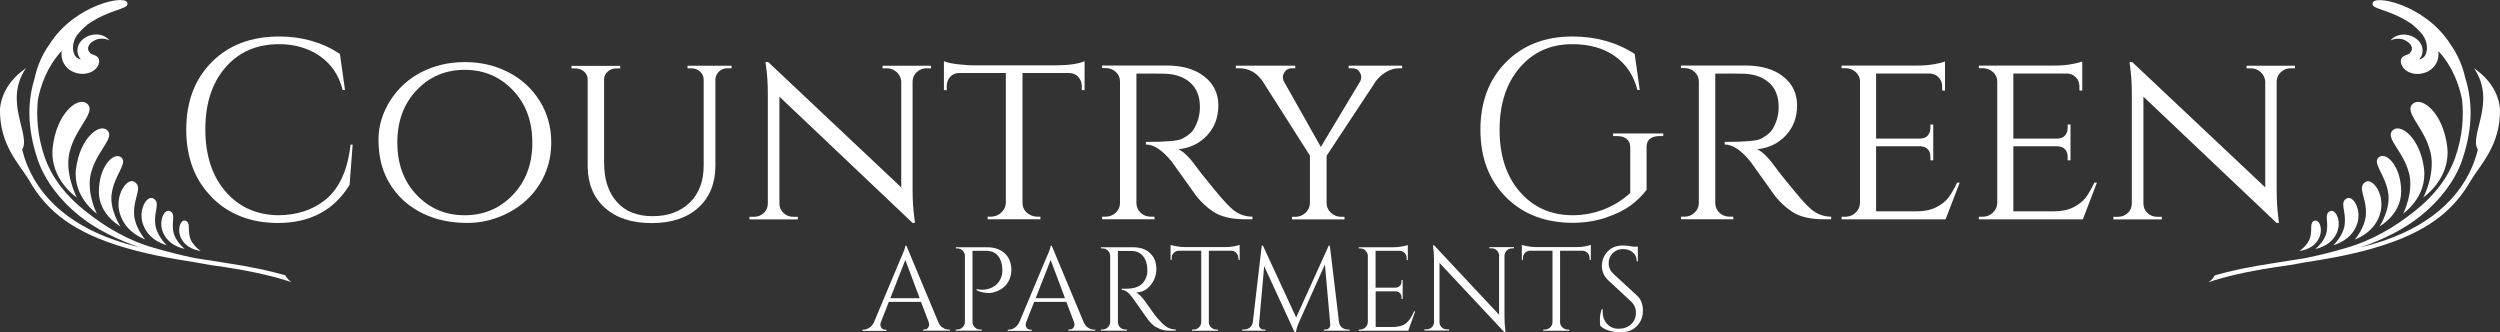
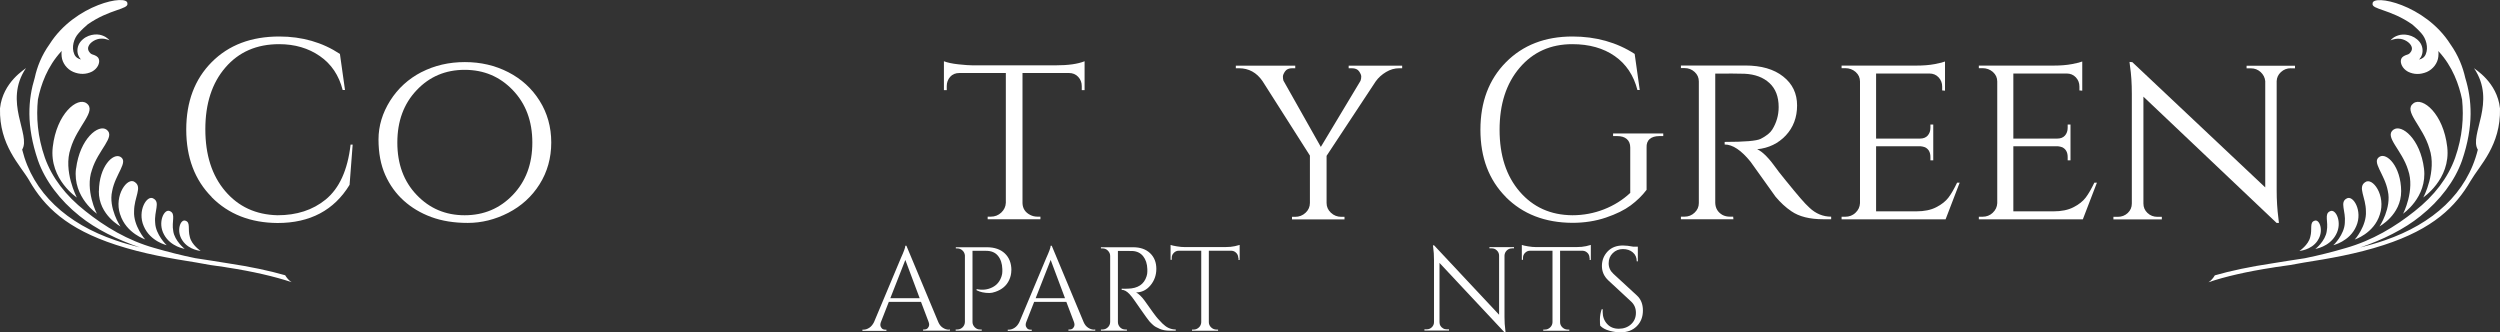
<svg xmlns="http://www.w3.org/2000/svg" id="logos" viewBox="0 0 300 39.88">
  <rect x="0" y="0" width="300" height="39.88" fill="#333333" stroke="none" />
  <defs>
    <style>
      .cls-1 {
        fill: #fff;
      }
    </style>
  </defs>
  <g>
    <path class="cls-1" d="M287.21,15.56c-1.14.84,1.03,2.43,1.76,4.84.85,2.38-.58,5.26-.61,5.25-.1.07,2.95-1.94,2.52-5.42-.45-3.59-2.7-5.38-3.66-4.67ZM285.55,18.81c-1.02.59.62,2.07.99,4.11.47,2.02-.99,4.27-1.01,4.25-.09.05,2.63-1.35,2.61-4.24-.03-2.98-1.72-4.63-2.58-4.13ZM293.67,17.65c-.46-4.03-2.97-6.05-4.05-5.26-1.28.93,1.13,2.73,1.91,5.44.92,2.67-.71,5.89-.75,5.87-.12.08,3.33-2.15,2.89-6.05ZM283.82,21.86c-.93.62.09,1.79.09,3.51.1,1.72-1.32,3.38-1.34,3.37-.08.03,2.3-.7,3.01-3,.76-2.28-.89-4.55-1.77-3.87ZM281.58,23.83c-.82.45-.07,1.48-.2,2.9-.05,1.43-1.37,2.71-1.38,2.69-.07.02,1.97-.43,2.75-2.28.81-1.83-.39-3.82-1.17-3.31ZM277.84,29.87c-.06.01,1.67-.22,2.47-1.7.82-1.46-.02-3.19-.71-2.82-.72.32-.17,1.22-.39,2.39-.16,1.18-1.36,2.15-1.37,2.13ZM278.11,28.87c.8-1.15.23-2.64-.37-2.38-.63.21-.24,1-.51,1.95-.22.96-1.3,1.68-1.3,1.67-.05,0,1.41-.07,2.19-1.24ZM300,13.01c-.34-3.18-3.04-4.71-3.12-4.83,2.76,4.08-.63,8,.46,9.78-1.29,5.22-5.38,8.89-11.17,10.88-.98.34-1.97.61-2.95.86,2.69-.92,5.28-2.19,7.23-3.77,2.37-1.89,4.14-4.25,4.99-6.66,1.44-4.21,1.18-7.36.39-9.93-.29-1.3-.83-2.69-1.78-4.03-3.04-4.81-9.37-6.05-9.34-4.89-.16.73,2.12.66,4.77,2.52.25.22.7.61,1.08,1.05.58.64.87,1.71.53,2.51-.15.39-.48.57-.8.65.14-.16.26-.34.33-.55.18-.5.09-1.13-.28-1.58-.73-.89-1.92-1-2.57-.77-.68.22-.91.62-.91.6,0,.01.4-.23,1.01-.2.59,0,1.32.42,1.51.92.2.45-.21.84-.3.89-.13.11-.4.11-.7.32-.01.01-.03.03-.04.04-.11.07-.19.2-.23.39-.07.36.14,1,.84,1.39.73.36,1.48.36,2.26.04.74-.32,1.31-1.05,1.39-1.84.03-.23.03-.47,0-.69.01.02.03.04.04.06,1.68,1.81,2.45,4.02,2.81,5.78.21,2.08.06,4.44-.84,7-.86,2.39-2.48,4.52-4.84,6.38-2.34,1.87-5.08,3.53-8.34,4.45-1.56.46-3.19.87-4.86,1.21-1.37.21-2.7.41-3.95.62-2.6.39-4.93.88-6.84,1.43-.2.34-.45.64-.77.83,1.99-.68,4.65-1.29,7.72-1.76.12-.02.24-.04.35-.06,1.14-.14,2.26-.32,3.37-.54,3.04-.48,6.3-1.03,9.61-2.11,5.96-1.94,8.62-4.62,10.41-7.69,1.11-1.9,3.63-4.25,3.53-8.69Z" />
    <path class="cls-1" d="M9.12,20.23c-.43,3.48,2.62,5.49,2.52,5.42-.03.02-1.46-2.87-.61-5.25.73-2.42,2.89-4,1.76-4.84-.96-.71-3.21,1.07-3.66,4.67ZM11.86,22.94c-.03,2.89,2.7,4.29,2.61,4.24-.02.02-1.49-2.23-1.01-4.25.37-2.04,2.01-3.52.99-4.11-.87-.5-2.56,1.14-2.58,4.13ZM9.22,23.7s-1.67-3.2-.75-5.87c.79-2.71,3.2-4.51,1.91-5.44-1.09-.79-3.59,1.23-4.05,5.26-.45,3.9,3,6.13,2.89,6.05ZM14.42,25.73c.72,2.3,3.1,3.03,3.01,3-.02.02-1.44-1.65-1.34-3.37,0-1.72,1.02-2.88.09-3.51-.87-.68-2.52,1.59-1.77,3.87ZM17.25,27.14c.78,1.86,2.82,2.3,2.75,2.28-.01.01-1.33-1.27-1.38-2.69-.13-1.42.63-2.45-.2-2.9-.78-.51-1.98,1.48-1.17,3.31ZM20.79,27.73c-.22-1.17.33-2.07-.39-2.39-.69-.37-1.53,1.36-.71,2.82.8,1.48,2.53,1.71,2.47,1.7,0,.01-1.21-.96-1.37-2.13ZM24.08,30.11s-1.08-.71-1.3-1.67c-.27-.95.11-1.74-.51-1.95-.61-.26-1.17,1.23-.37,2.38.78,1.17,2.25,1.24,2.19,1.24ZM3.53,21.7c1.78,3.07,4.44,5.75,10.41,7.69,3.31,1.08,6.57,1.63,9.61,2.11,1.1.22,2.23.4,3.37.54.12.02.24.04.35.06,3.07.47,5.72,1.09,7.72,1.76-.32-.2-.57-.5-.77-.83-1.91-.55-4.24-1.04-6.84-1.43-1.26-.21-2.58-.41-3.95-.62-1.67-.34-3.3-.76-4.86-1.21-3.26-.91-6-2.58-8.34-4.45-2.36-1.86-3.98-3.99-4.84-6.38-.9-2.57-1.05-4.93-.84-7,.35-1.76,1.13-3.97,2.81-5.78.01-.02.03-.04.04-.06-.03.22-.03.45,0,.69.08.78.64,1.52,1.39,1.84.77.32,1.53.32,2.26-.04.7-.39.91-1.02.84-1.39-.04-.19-.12-.32-.23-.39-.01-.01-.03-.03-.04-.04-.3-.21-.57-.21-.7-.32-.09-.05-.5-.44-.3-.89.19-.5.92-.92,1.51-.92.61-.03,1.01.22,1.01.2,0,.02-.23-.37-.91-.6-.65-.23-1.84-.13-2.57.77-.37.46-.46,1.09-.28,1.58.07.2.19.39.33.55-.31-.08-.65-.26-.8-.65-.35-.81-.06-1.88.53-2.51.38-.44.83-.83,1.08-1.05,2.65-1.86,4.93-1.79,4.77-2.52.03-1.16-6.3.08-9.34,4.89-.96,1.34-1.5,2.73-1.78,4.03-.79,2.58-1.05,5.72.39,9.93.85,2.41,2.62,4.77,4.99,6.66,1.95,1.58,4.54,2.84,7.23,3.77-.99-.25-1.98-.53-2.95-.86-5.79-1.98-9.88-5.66-11.17-10.88,1.09-1.77-2.3-5.7.46-9.78-.08.12-2.78,1.65-3.12,4.83-.11,4.44,2.42,6.79,3.53,8.69Z" />
    <g>
      <path class="cls-1" d="M25.41,23.65c-2.04-2.05-3.06-4.75-3.06-8.1s1.02-6.05,3.06-8.1c2.04-2.05,4.74-3.07,8.1-3.07,2.75,0,5.17.7,7.28,2.09l.61,4.33h-.28c-.45-1.76-1.36-3.12-2.74-4.07-1.37-.95-3-1.43-4.89-1.43-2.68,0-4.83.93-6.44,2.8-1.61,1.86-2.41,4.33-2.41,7.41s.79,5.55,2.38,7.42c1.59,1.87,3.68,2.84,6.29,2.9,2.29,0,4.21-.62,5.75-1.87,1.66-1.35,2.66-3.55,3.01-6.61h.25l-.37,4.83c-1.86,3.05-4.74,4.58-8.64,4.58-3.24-.02-5.88-1.05-7.91-3.1Z" />
      <path class="cls-1" d="M50.57,8.66c1.58-.81,3.31-1.21,5.21-1.21s3.63.4,5.21,1.21c1.58.81,2.83,1.95,3.76,3.43.93,1.48,1.4,3.15,1.4,5.01s-.47,3.53-1.4,5.01c-.93,1.48-2.19,2.62-3.76,3.43-1.58.81-3.2,1.21-4.86,1.21s-3.12-.24-4.39-.71c-1.27-.47-2.37-1.13-3.3-1.97-.93-.84-1.67-1.86-2.21-3.07-.54-1.21-.81-2.63-.81-4.26s.47-3.18,1.4-4.66c.93-1.47,2.19-2.62,3.76-3.43ZM50,23.39c1.55,1.63,3.47,2.44,5.76,2.44s4.22-.81,5.78-2.44c1.56-1.63,2.34-3.72,2.34-6.28s-.78-4.66-2.34-6.29c-1.56-1.63-3.48-2.44-5.78-2.44s-4.22.81-5.76,2.44c-1.55,1.63-2.32,3.72-2.32,6.29s.77,4.66,2.32,6.28Z" />
-       <path class="cls-1" d="M87.79,8.19h-.46c-.55,0-.97.22-1.26.65-.12.18-.19.4-.22.65v10.36c0,2.13-.68,3.82-2.04,5.06-1.36,1.24-3.23,1.86-5.61,1.86s-4.25-.61-5.62-1.84c-1.37-1.23-2.06-2.91-2.06-5.04v-10.36c0-.37-.14-.68-.43-.94-.29-.26-.64-.38-1.05-.38h-.46v-.31h5.84v.31h-.46c-.41,0-.76.13-1.04.38-.29.26-.43.57-.43.94v9.99c0,1.99.51,3.56,1.52,4.7,1.01,1.15,2.45,1.72,4.3,1.72s3.34-.54,4.46-1.63c1.12-1.09,1.67-2.57,1.67-4.46v-10.33c-.02-.39-.17-.71-.45-.95s-.62-.37-1.03-.37h-.46v-.31h5.29v.31Z" />
-       <path class="cls-1" d="M111.2,8.19c-.45,0-.84.15-1.17.45-.33.3-.5.66-.52,1.09v13.09c0,1.19.07,2.32.22,3.38l.06.55h-.28l-15.98-15.15v12.82c0,.45.16.83.49,1.14.33.31.73.46,1.2.46h.52v.31h-5.81v-.31h.52c.47,0,.87-.15,1.2-.46.33-.31.49-.69.49-1.14v-13.15c0-1.25-.07-2.37-.22-3.35l-.06-.49.34.03,15.95,15.03v-12.75c-.04-.43-.23-.79-.55-1.09-.33-.3-.72-.45-1.17-.45h-.52v-.31h5.81v.31h-.52Z" />
      <path class="cls-1" d="M122.7,8.77v15.61c.02.64.33,1.11.92,1.41.27.14.56.21.89.21h.34v.31h-6.33v-.31h.37c.49,0,.91-.16,1.26-.49.35-.33.53-.72.55-1.17v-15.58h-5.56c-.47,0-.85.15-1.12.46s-.41.68-.41,1.11v.49h-.34v-3.47c.41.16.99.29,1.74.37.75.08,1.31.12,1.68.12h10.02c1.48,0,2.62-.16,3.44-.49v3.47h-.34v-.49c0-.43-.14-.8-.43-1.11-.29-.31-.66-.46-1.11-.46h-5.56Z" />
-       <path class="cls-1" d="M138,8.83h-1.63v15.52c.02.64.31,1.12.86,1.44.27.14.56.21.89.21h.4l.03.31h-6.3v-.31h.43c.47,0,.88-.16,1.21-.48.34-.32.51-.7.51-1.15v-14.6c0-.45-.17-.83-.51-1.14s-.74-.46-1.21-.46h-.43v-.31h7.71c1.93,0,3.45.44,4.56,1.32,1.12.88,1.68,2.04,1.68,3.47s-.45,2.63-1.35,3.6c-.9.96-2.05,1.52-3.44,1.66.66.29,1.44,1.09,2.37,2.4-.02,0,.33.45,1.06,1.35.73.9,1.31,1.6,1.75,2.11.44.5.8.89,1.09,1.15.76.72,1.63,1.08,2.61,1.08v.31h-.95c-1.62,0-2.89-.32-3.81-.95-.7-.47-1.33-1.06-1.91-1.75-.12-.16-.64-.89-1.55-2.17-.91-1.28-1.4-1.96-1.46-2.04-1.11-1.37-2.14-2.06-3.1-2.06v-.31c2.4,0,3.84-.12,4.33-.37.68-.35,1.14-.72,1.38-1.11.51-.82.77-1.72.77-2.7,0-1.25-.37-2.21-1.11-2.89-.74-.68-1.73-1.05-2.98-1.11-.55-.02-1.19-.03-1.91-.03Z" />
      <path class="cls-1" d="M168.28,8.19h-.37c-.55,0-1.08.15-1.58.45-.5.3-.92.67-1.24,1.12l-5.9,8.94v5.66c0,.45.17.84.52,1.17.35.33.77.49,1.26.49h.37v.31h-6.3v-.31h.37c.49,0,.91-.16,1.26-.49.35-.33.52-.72.52-1.17v-5.69l-5.69-8.94c-.7-1.02-1.64-1.54-2.83-1.54h-.37v-.31h7.13v.31h-.37c-.39,0-.67.12-.85.37-.17.25-.26.46-.26.63s.02.33.06.48l4.49,7.96,4.76-7.93c.06-.16.09-.33.09-.51s-.09-.38-.26-.63c-.17-.25-.47-.37-.88-.37h-.37v-.31h6.42v.31Z" />
      <path class="cls-1" d="M180.71,23.65c-2.04-2.05-3.06-4.74-3.06-8.08s1.02-6.04,3.06-8.1c2.04-2.06,4.7-3.09,7.98-3.09,2.83,0,5.32.7,7.47,2.09l.61,4.33h-.28c-.45-1.76-1.36-3.12-2.72-4.07-1.36-.95-3.06-1.43-5.09-1.43-2.6,0-4.71.94-6.32,2.83-1.61,1.89-2.41,4.36-2.41,7.44s.8,5.55,2.41,7.42c1.61,1.87,3.71,2.82,6.32,2.84,1.33,0,2.6-.24,3.8-.71,1.2-.47,2.25-1.13,3.15-1.97v-5.44c0-.45-.14-.79-.42-1.03-.28-.24-.66-.35-1.15-.35h-.49v-.31h6.02v.31h-.46c-.51,0-.9.12-1.17.35-.27.24-.39.58-.37,1.03v5.07c-.53.7-1.17,1.32-1.91,1.87s-1.73,1.04-2.97,1.46c-1.24.42-2.59.63-4.04.63-3.28-.02-5.94-1.05-7.98-3.1Z" />
      <path class="cls-1" d="M207.46,8.83h-1.63v15.52c.02.64.31,1.12.86,1.44.27.14.56.21.89.21h.4l.03.31h-6.3v-.31h.43c.47,0,.88-.16,1.21-.48.34-.32.51-.7.51-1.15v-14.6c0-.45-.17-.83-.51-1.14-.34-.31-.74-.46-1.21-.46h-.43v-.31h7.71c1.93,0,3.45.44,4.56,1.32,1.12.88,1.67,2.04,1.67,3.47s-.45,2.63-1.35,3.6c-.9.96-2.05,1.52-3.44,1.66.66.29,1.44,1.09,2.37,2.4-.02,0,.33.45,1.06,1.35.73.9,1.31,1.6,1.75,2.11s.8.89,1.09,1.15c.76.72,1.63,1.08,2.61,1.08v.31h-.95c-1.62,0-2.89-.32-3.81-.95-.7-.47-1.33-1.06-1.91-1.75-.12-.16-.64-.89-1.55-2.17-.91-1.28-1.4-1.96-1.46-2.04-1.11-1.37-2.14-2.06-3.1-2.06v-.31c2.4,0,3.84-.12,4.33-.37.68-.35,1.14-.72,1.38-1.11.51-.82.77-1.72.77-2.7,0-1.25-.37-2.21-1.11-2.89s-1.73-1.05-2.98-1.11c-.55-.02-1.19-.03-1.91-.03Z" />
      <path class="cls-1" d="M221.42,26.01c.49,0,.91-.16,1.24-.48.34-.32.52-.7.54-1.15v-14.6c0-.45-.17-.83-.52-1.14-.35-.31-.77-.46-1.26-.46h-.43v-.31h8.97c.84,0,1.58-.06,2.21-.18.63-.12,1.05-.23,1.23-.31v3.5l-.34-.03v-.46c0-.43-.14-.8-.43-1.11-.29-.31-.66-.46-1.11-.46h-6.39v7.81h5.26c.41,0,.72-.12.94-.37.21-.25.32-.55.32-.92v-.4h.34v4.3h-.34v-.4c0-.57-.22-.96-.65-1.17-.16-.06-.34-.1-.52-.12h-5.35v7.81h4.83c.94,0,1.74-.16,2.38-.49.65-.33,1.14-.72,1.48-1.17.34-.45.68-1.05,1.03-1.78h.31l-1.69,4.4h-12.48v-.31h.43Z" />
      <path class="cls-1" d="M237.89,26.01c.49,0,.91-.16,1.24-.48.34-.32.52-.7.54-1.15v-14.6c0-.45-.17-.83-.52-1.14-.35-.31-.77-.46-1.26-.46h-.43v-.31h8.97c.84,0,1.58-.06,2.21-.18.63-.12,1.05-.23,1.23-.31v3.5l-.34-.03v-.46c0-.43-.14-.8-.43-1.11-.29-.31-.66-.46-1.11-.46h-6.39v7.81h5.26c.41,0,.72-.12.94-.37.21-.25.32-.55.32-.92v-.4h.34v4.3h-.34v-.4c0-.57-.22-.96-.65-1.17-.16-.06-.34-.1-.52-.12h-5.35v7.81h4.83c.94,0,1.74-.16,2.38-.49.65-.33,1.14-.72,1.48-1.17.34-.45.68-1.05,1.03-1.78h.31l-1.69,4.4h-12.48v-.31h.43Z" />
      <path class="cls-1" d="M274.89,8.19c-.45,0-.84.15-1.17.45-.33.3-.5.66-.52,1.09v13.09c0,1.19.07,2.32.21,3.38l.06.55h-.28l-15.98-15.15v12.82c0,.45.16.83.49,1.14.33.31.73.46,1.2.46h.52v.31h-5.81v-.31h.52c.47,0,.87-.15,1.2-.46.33-.31.49-.69.49-1.14v-13.15c0-1.25-.07-2.37-.22-3.35l-.06-.49.34.03,15.95,15.03v-12.75c-.04-.43-.23-.79-.55-1.09-.33-.3-.72-.45-1.17-.45h-.52v-.31h5.81v.31h-.52Z" />
    </g>
  </g>
  <g>
    <path class="cls-1" d="M113.88,39.54h.11v.14h-3.22v-.14h.13c.2,0,.35-.06.45-.19s.15-.25.15-.36-.02-.23-.06-.34l-.92-2.43h-3.86l-.96,2.45c-.04.11-.06.23-.06.34s.05.23.15.36.25.19.45.19h.13v.14h-2.88v-.14h.13c.24,0,.47-.08.7-.23s.41-.38.56-.67l3.23-7.7c.35-.77.53-1.26.53-1.47h.13l3.83,9.17c.13.3.31.52.54.67s.47.23.72.23ZM106.84,35.78h3.52l-1.72-4.59-1.8,4.59Z" />
    <path class="cls-1" d="M121.36,32.43c0,.42-.09.81-.26,1.17-.31.68-.87,1.15-1.66,1.42-.28.1-.51.14-.72.14-.59,0-1.1-.11-1.53-.33v-.14c.7.15,1.34.08,1.93-.23.52-.27.88-.71,1.07-1.32.06-.19.09-.37.09-.54v-.31c-.02-.67-.2-1.2-.53-1.6-.33-.4-.8-.59-1.4-.59h-1.65v8.54c0,.25.1.46.28.64s.39.26.64.26h.19v.14h-3.13v-.14h.19c.25,0,.46-.09.64-.26.18-.18.27-.39.28-.64v-8c-.03-.24-.13-.44-.3-.59-.17-.16-.38-.24-.62-.24h-.17v-.14s3.72,0,3.72,0c.92,0,1.64.25,2.16.74.52.49.79,1.17.79,2.02Z" />
    <path class="cls-1" d="M131.32,39.54h.11v.14h-3.22v-.14h.13c.2,0,.35-.06.45-.19s.15-.25.15-.36-.02-.23-.06-.34l-.92-2.43h-3.86l-.96,2.45c-.04.11-.06.23-.06.34s.05.23.15.36.25.19.45.19h.13v.14h-2.88v-.14h.13c.24,0,.47-.08.7-.23s.41-.38.56-.67l3.23-7.7c.35-.77.53-1.26.53-1.47h.13l3.83,9.17c.13.3.31.52.54.67s.47.23.72.23ZM124.28,35.78h3.52l-1.72-4.59-1.8,4.59Z" />
    <path class="cls-1" d="M135.07,30.11h-.92v8.53c0,.25.09.46.26.64.18.18.39.26.65.26h.17v.14s-3.12,0-3.12,0v-.14h.19c.25,0,.46-.09.64-.26.18-.17.27-.38.28-.63v-7.94c0-.25-.1-.46-.28-.64-.18-.18-.39-.26-.64-.26h-.19v-.14h3.86c.87,0,1.55.24,2.05.72.5.48.74,1.11.74,1.87s-.24,1.43-.71,1.99c-.47.56-1.05.84-1.72.84.14.07.31.2.51.39.2.2.37.4.52.61.82,1.17,1.35,1.9,1.6,2.17.25.27.42.46.53.56.1.1.22.2.34.29.12.1.25.17.37.23.28.13.57.2.89.2v.14h-.79c-.41,0-.79-.07-1.14-.22-.35-.15-.62-.3-.79-.46-.18-.16-.33-.31-.46-.46-.13-.15-.48-.64-1.07-1.48-.58-.84-.92-1.32-1.02-1.44-.1-.12-.2-.24-.3-.35-.31-.32-.61-.49-.92-.49v-.14c.08,0,.18.01.3.01s.28,0,.46-.01c1.18-.03,1.93-.52,2.23-1.49.06-.19.09-.37.09-.54v-.32c-.02-.64-.19-1.15-.5-1.54-.31-.39-.74-.6-1.27-.63-.23,0-.51-.01-.86-.01Z" />
    <path class="cls-1" d="M148.59,30.94c0-.23-.08-.43-.24-.59-.16-.17-.35-.25-.57-.26h-2.72v8.57c0,.25.1.46.28.63.18.17.39.26.64.26h.19v.14h-3.13v-.14h.19c.25,0,.46-.09.64-.26.18-.17.27-.38.28-.62v-8.58h-2.72c-.23,0-.42.1-.58.26s-.24.36-.24.59v.24h-.14s0-1.79,0-1.79c.14.06.39.11.74.17.35.06.68.09.97.09h4.84c.47,0,.86-.04,1.17-.11.31-.07.5-.12.57-.15v1.8h-.14v-.26Z" />
-     <path class="cls-1" d="M161.73,39.54h.23v.14h-3.1v-.13h.21c.16,0,.3-.06.42-.19.11-.13.16-.27.14-.42l-.64-7.2-3,6.68c-.27.58-.43,1.07-.49,1.46h-.14l-3.66-7.94-.62,7c-.02.15.03.29.14.42.11.13.25.19.4.19h.23v.13h-2.78v-.14h.23c.27,0,.5-.08.69-.24.2-.16.31-.38.35-.66l1.07-9.17h.14l3.99,8.63,3.91-8.63h.13l1.1,9.17c.05.38.24.65.57.8.14.07.3.1.47.1Z" />
-     <path class="cls-1" d="M163.22,39.54c.25,0,.46-.09.64-.26.18-.18.27-.39.28-.64v-8.01c-.03-.23-.13-.42-.3-.58s-.38-.24-.62-.24h-.17v-.14s4.18,0,4.18,0c.3,0,.62-.03.97-.09.35-.06.59-.11.74-.17v1.8h-.14v-.26c0-.23-.08-.42-.24-.59s-.35-.25-.57-.26h-2.92v4.42h2.42c.19,0,.35-.08.49-.21.13-.13.2-.3.2-.5v-.2h.14v2.26h-.14v-.21c0-.19-.06-.35-.19-.49-.13-.13-.29-.21-.48-.21h-2.43v4.28h2.05c.71,0,1.24-.16,1.62-.47s.68-.78.93-1.4h.14l-.83,2.32h-5.94v-.14h.19Z" />
    <path class="cls-1" d="M181.42,29.81c-.24,0-.44.08-.61.25-.17.17-.26.37-.27.61v7.38c0,.55.03,1.08.1,1.57l.03.26h-.13l-7.8-8.33v7.12c0,.33.16.58.44.74.13.08.28.11.43.11h.27v.14h-2.95v-.14h.27c.24,0,.44-.08.62-.25.17-.17.26-.37.26-.62v-7.42c0-.58-.03-1.1-.1-1.56l-.03-.23h.14l7.8,8.33v-7.1c0-.25-.1-.46-.27-.62-.17-.17-.38-.25-.62-.25h-.27v-.14h2.95v.14h-.26Z" />
    <path class="cls-1" d="M190.74,30.94c0-.23-.08-.43-.24-.59s-.35-.25-.57-.26h-2.72v8.57c0,.25.1.46.28.63.18.17.39.26.64.26h.19v.14h-3.13v-.14h.19c.25,0,.46-.09.64-.26.18-.17.27-.38.28-.62v-8.58h-2.72c-.23,0-.42.1-.58.26s-.24.36-.24.59v.24h-.14s0-1.79,0-1.79c.14.06.39.11.74.17.35.06.68.09.97.09h4.83c.47,0,.86-.04,1.17-.11.31-.07.5-.12.57-.15v1.8h-.14v-.26Z" />
    <path class="cls-1" d="M192.03,39.1c-.03-.13-.04-.39-.04-.77s.07-.79.21-1.22h.13c0,.11-.01.21-.01.31,0,.58.18,1.07.53,1.45.35.39.82.58,1.4.58s1.09-.18,1.48-.54c.39-.36.58-.82.58-1.37s-.19-.99-.56-1.34l-2.75-2.55c-.51-.48-.77-1.05-.77-1.73s.23-1.26.68-1.74,1.07-.72,1.84-.72c.36,0,.77.05,1.23.14h.56v1.76h-.13c0-.45-.16-.81-.47-1.07-.31-.27-.71-.4-1.19-.4s-.89.16-1.22.49c-.33.32-.49.73-.49,1.22s.19.91.57,1.26l2.82,2.6c.48.44.72,1.04.72,1.8s-.24,1.39-.73,1.88c-.49.49-1.14.74-1.95.74-.42,0-.87-.06-1.34-.19-.47-.13-.84-.33-1.09-.59Z" />
  </g>
</svg>